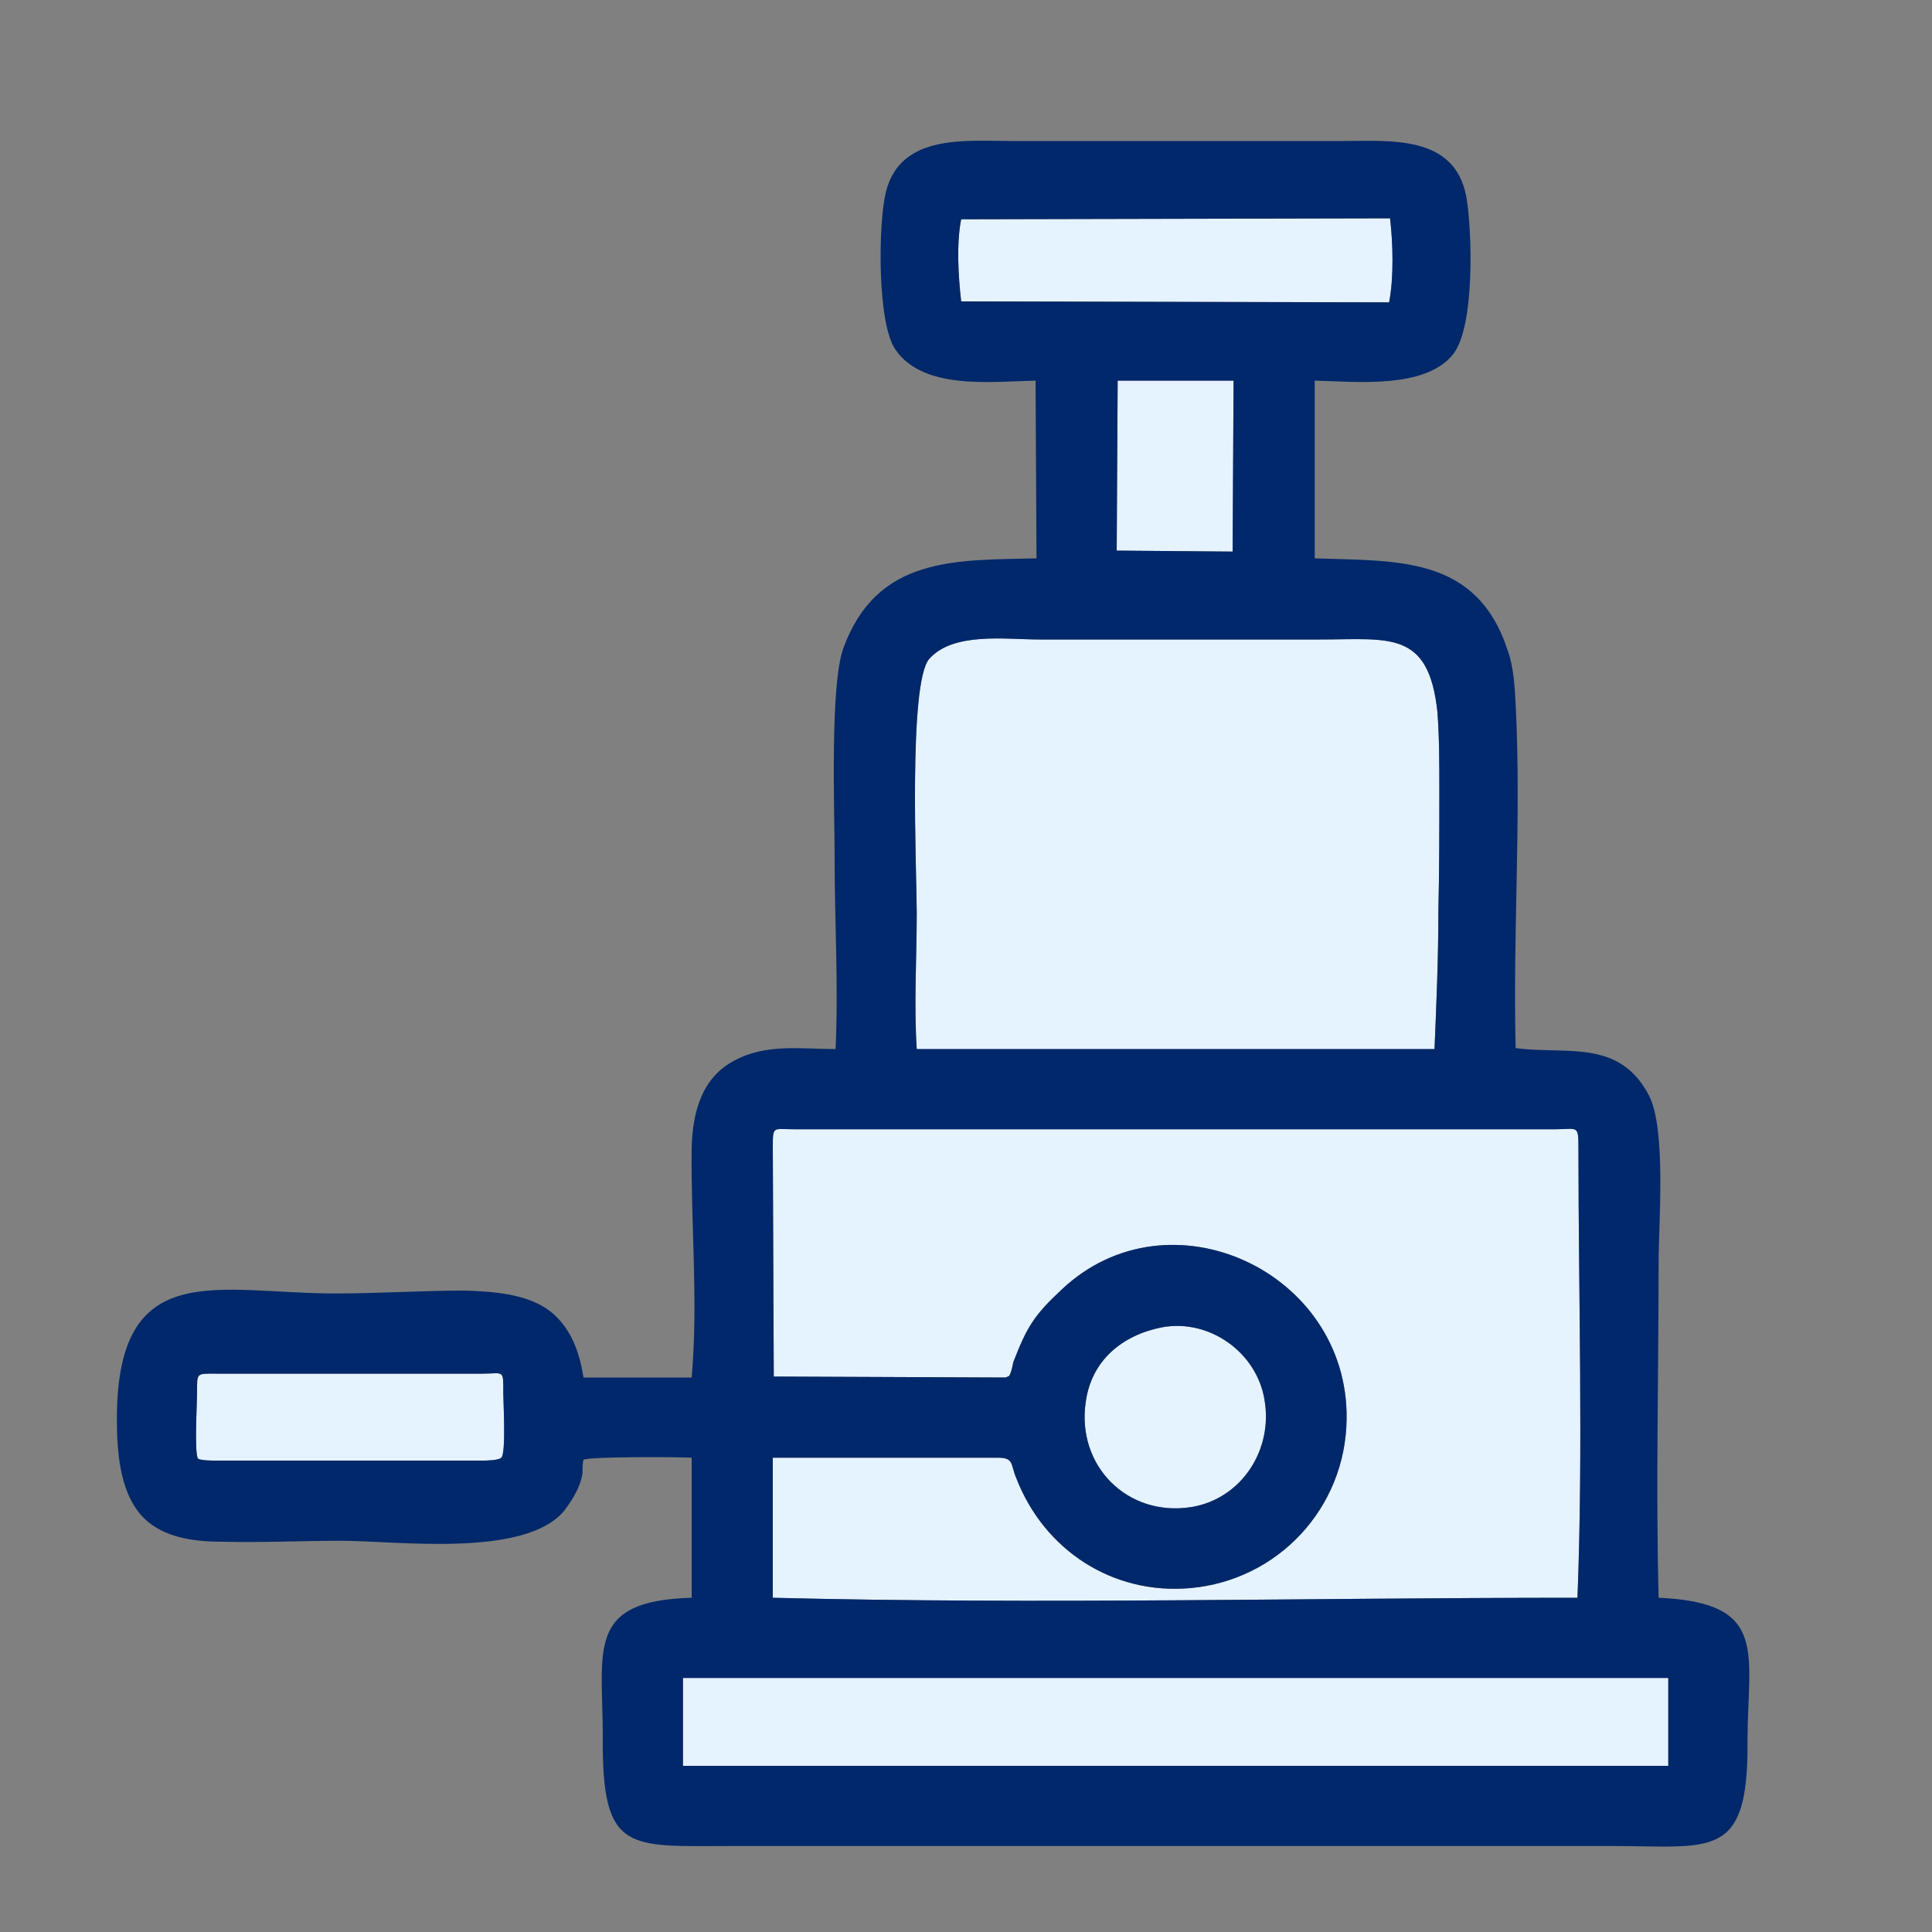
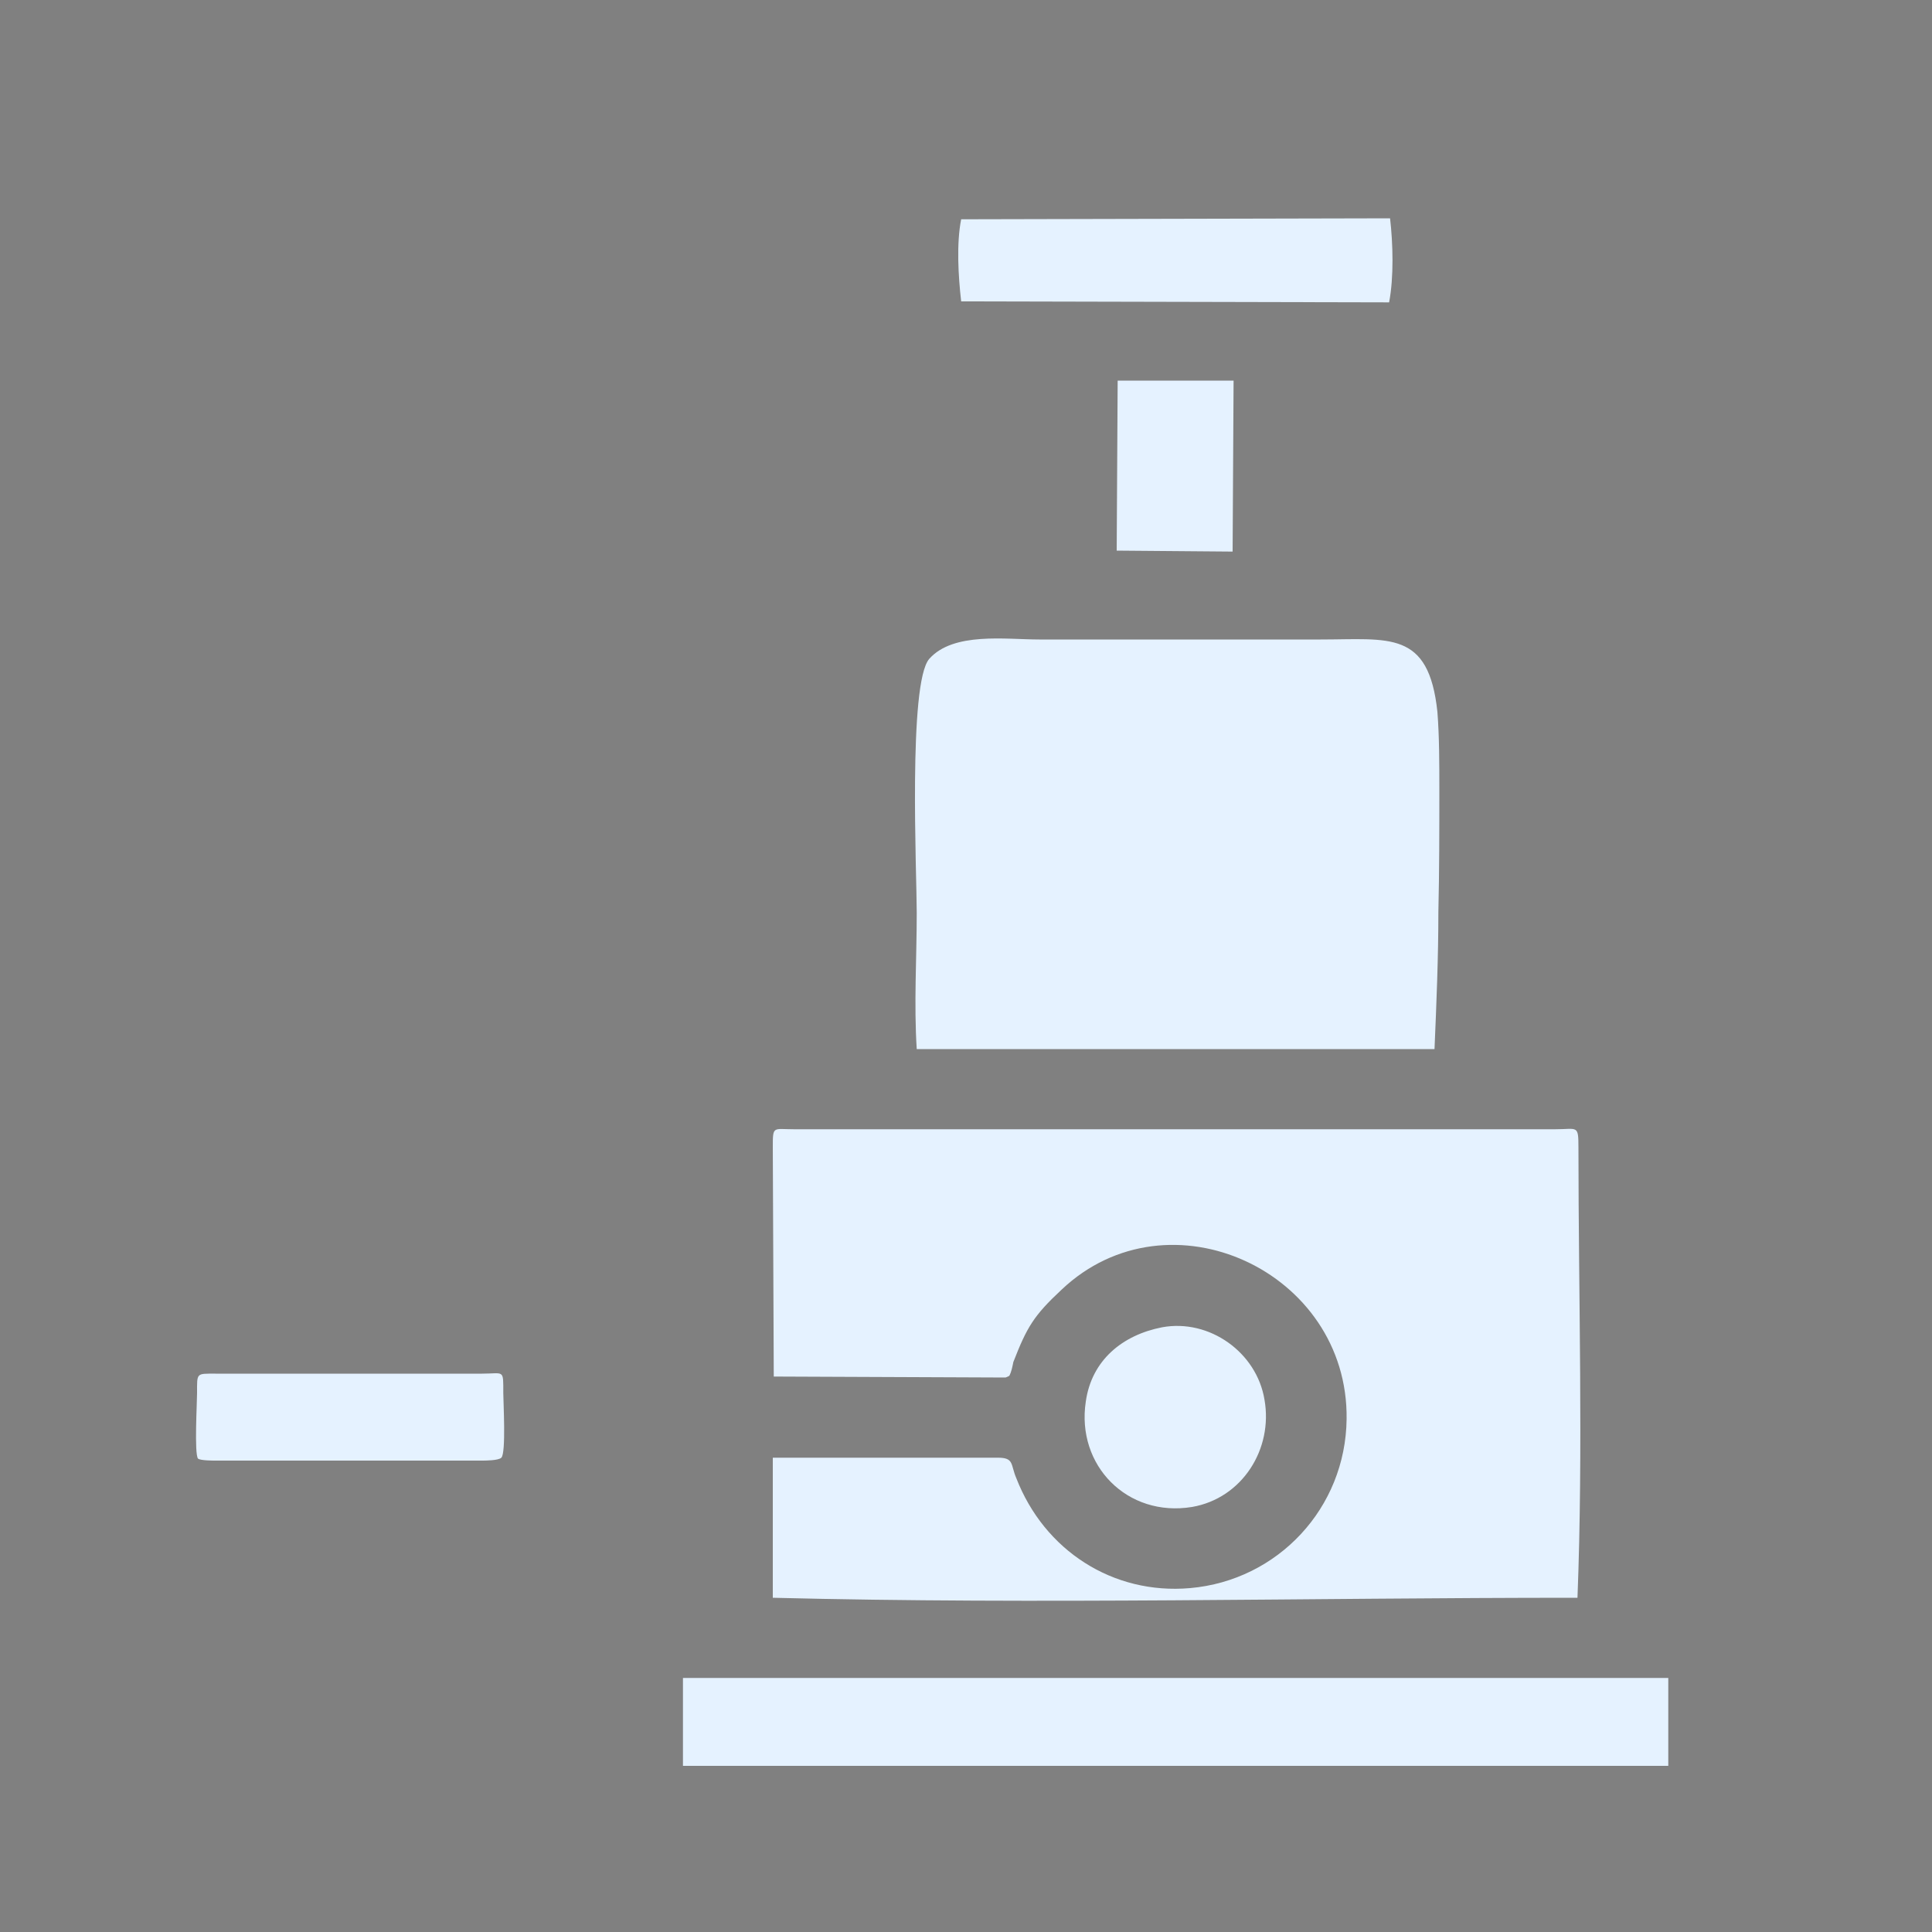
<svg xmlns="http://www.w3.org/2000/svg" xml:space="preserve" width="20mm" height="20mm" version="1.1" style="shape-rendering:geometricPrecision; text-rendering:geometricPrecision; image-rendering:optimizeQuality; fill-rule:evenodd; clip-rule:evenodd" viewBox="0 0 2000 2000">
  <rect x="0" y="0" width="2000" height="2000" fill="#808080" stroke="none" />
  <defs>
    <style type="text/css">
   
    .fil1 {fill:#00286A}
    .fil0 {fill:#E5F2FF}
   
  </style>
  </defs>
  <g id="Vrstva_x0020_1">
    <path class="fil0" d="M1156 570l120 1 1 -177 -120 0 -1 176zm47 804c-41,8 -73,34 -79,77 -10,66 43,120 110,109 52,-9 84,-60 75,-111 -8,-49 -57,-84 -106,-75zm-999 68c0,10 -3,63 1,68 3,2 15,2 18,2l276 0c3,0 17,0 20,-3 5,-5 2,-58 2,-67 0,-25 1,-20 -22,-20l-276 0c-20,0 -19,-1 -19,20zm791 -1130l443 1c5,-26 4,-61 1,-87l-444 1c-5,25 -3,59 0,85zm-288 1516l13 0 987 0 5 0 15 0 0 -14 0 -65 0 -12 -1020 0 0 91zm242 -742l536 0c2,-47 4,-95 4,-142 1,-43 1,-85 1,-127 0,-27 0,-54 -2,-80 -9,-85 -50,-75 -121,-75l-291 0c-35,0 -89,-8 -114,20 -22,25 -13,222 -13,263 0,47 -3,94 0,141zm-148 339l240 1c2,-1 3,-1 4,-2 2,-4 3,-9 4,-14 14,-36 21,-48 50,-75 111,-105 297,-19 295,134 -1,92 -71,167 -162,175 -80,7 -151,-39 -180,-114 -6,-14 -2,-21 -19,-21l-233 0 0 145c277,7 554,0 831,0l2 0c6,-155 1,-311 1,-466 0,-24 -1,-19 -24,-19l-788 0c-22,0 -22,-4 -22,19l1 237z" />
-     <path class="fil1" d="M1569 1085c53,7 107,-10 138,49 18,35 10,131 10,173 0,116 -3,231 0,347 115,5 92,57 92,149 1,123 -37,108 -140,108l-911 0c-108,0 -135,8 -134,-113 0,-90 -18,-141 92,-144l0 -145c-21,-1 -104,-1 -112,2 -1,4 -1,10 -1,14 -2,14 -10,27 -19,39 -41,49 -173,31 -231,31 -41,0 -81,2 -122,1 -26,0 -56,-3 -77,-20 -30,-24 -33,-72 -33,-107 0,-169 104,-130 226,-130 45,0 90,-3 134,-3 29,1 64,3 88,21 22,17 31,43 35,69l112 0c7,-79 -1,-159 0,-238 1,-36 10,-72 44,-90 33,-18 70,-12 105,-12 3,-66 -1,-132 -1,-198 0,-47 -5,-178 9,-217 35,-95 115,-91 200,-93l-1 -184c-46,1 -116,10 -145,-32 -19,-27 -18,-130 -10,-163 15,-61 83,-53 132,-53l340 0c50,0 117,-7 129,58 6,35 9,135 -14,163 -29,36 -101,28 -143,27l0 184c86,3 168,-3 200,96 6,17 7,37 8,55 6,118 -3,237 0,356zm-768 340l240 1c2,-1 3,-1 4,-2 2,-4 3,-9 4,-14 14,-36 21,-48 50,-75 111,-105 297,-19 295,134 -1,92 -71,167 -162,175 -80,7 -151,-39 -180,-114 -6,-14 -2,-21 -19,-21l-233 0 0 145c277,7 554,0 831,0l2 0c6,-155 1,-311 1,-466 0,-24 -1,-19 -24,-19l-788 0c-22,0 -22,-4 -22,19l1 237zm148 -339l536 0c2,-47 4,-95 4,-142 1,-43 1,-85 1,-127 0,-27 0,-54 -2,-80 -9,-85 -50,-75 -121,-75l-291 0c-35,0 -89,-8 -114,20 -22,25 -13,222 -13,263 0,47 -3,94 0,141zm-242 742l13 0 987 0 5 0 15 0 0 -14 0 -65 0 -12 -1020 0 0 91zm288 -1516l443 1c5,-26 4,-61 1,-87l-444 1c-5,25 -3,59 0,85zm-791 1130c0,10 -3,63 1,68 3,2 15,2 18,2l276 0c3,0 17,0 20,-3 5,-5 2,-58 2,-67 0,-25 1,-20 -22,-20l-276 0c-20,0 -19,-1 -19,20zm999 -68c-41,8 -73,34 -79,77 -10,66 43,120 110,109 52,-9 84,-60 75,-111 -8,-49 -57,-84 -106,-75zm-47 -804l120 1 1 -177 -120 0 -1 176z" />
  </g>
</svg>